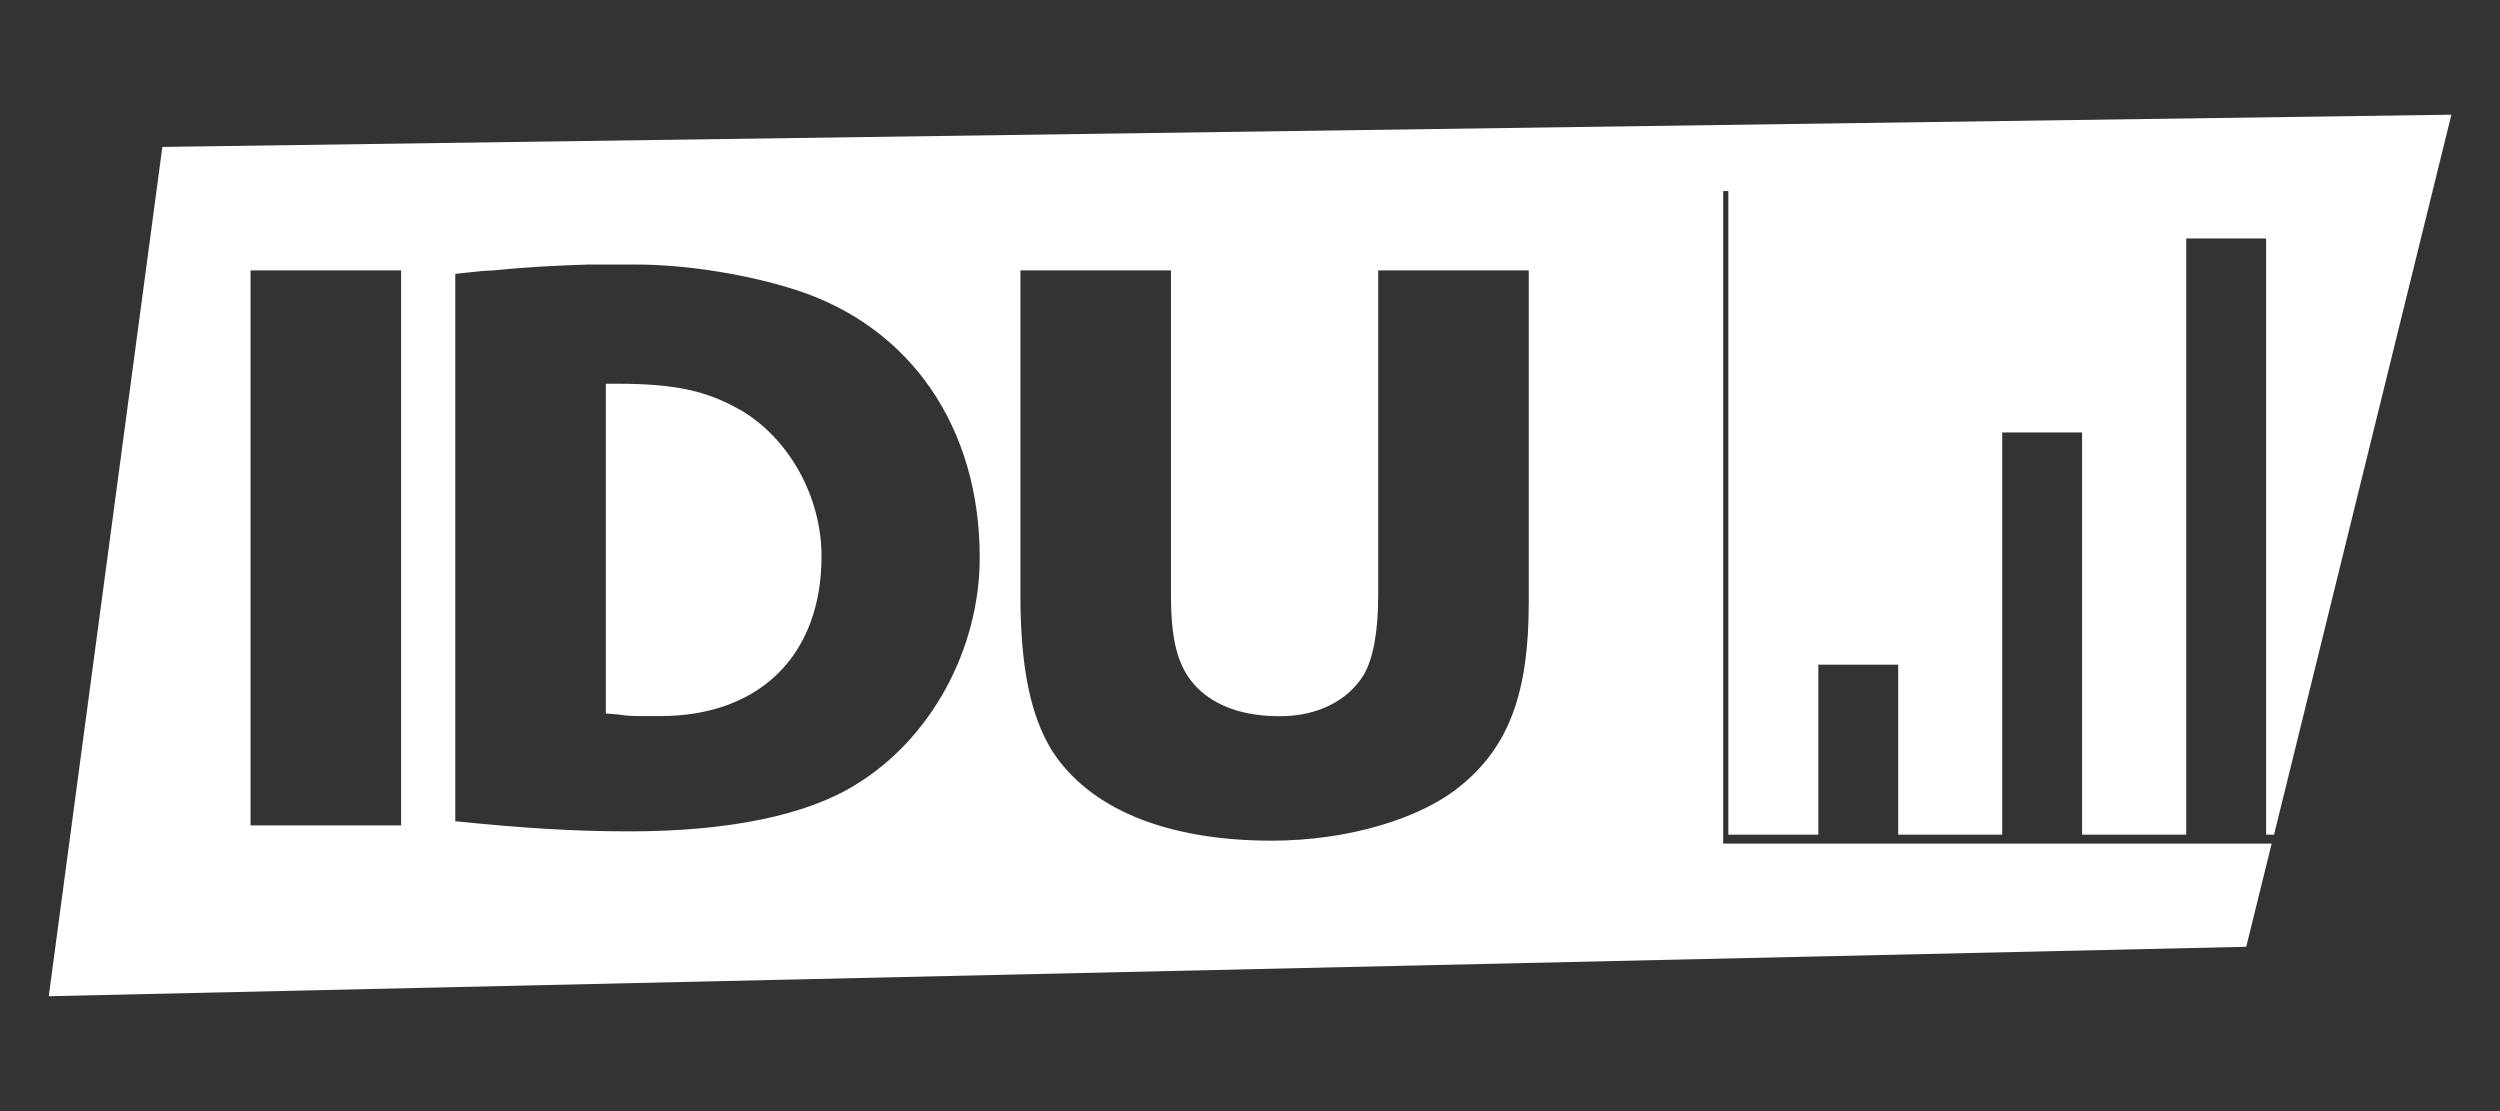
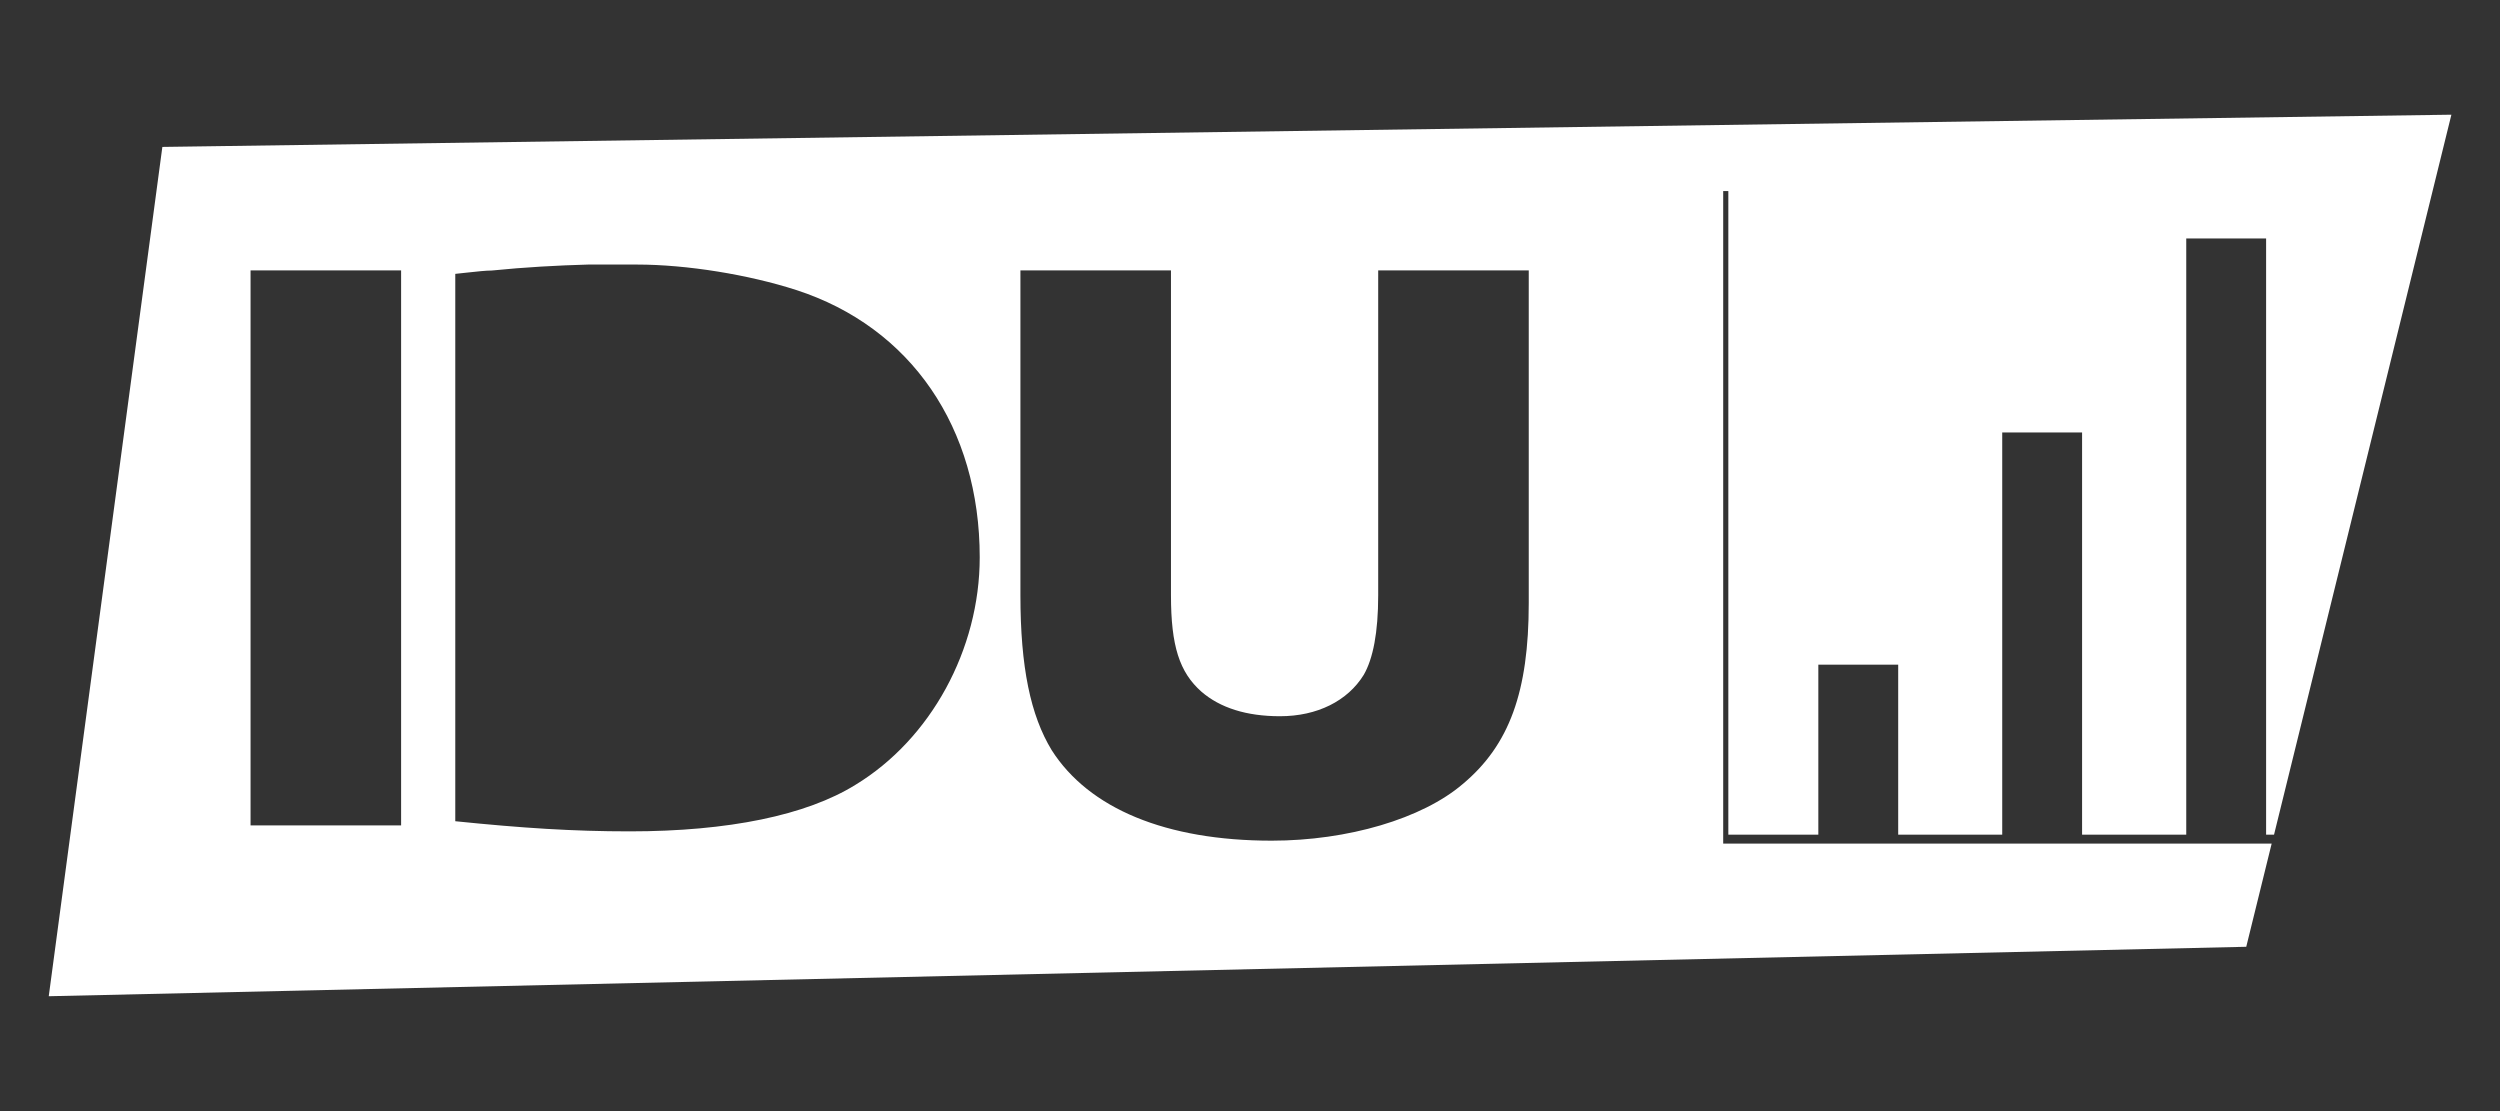
<svg xmlns="http://www.w3.org/2000/svg" width="108" height="48" viewBox="0 0 108 48" fill="none">
  <rect x="0" y="0" width="108" height="48" fill="#333333" stroke="none" />
-   <path d="M26.646 16.577C29.13 16.577 30.516 16.871 31.98 17.711V17.705C34.104 18.947 35.49 21.473 35.49 24.029C35.49 28.301 32.826 30.935 28.512 30.935H27.888C27.45 30.935 27.084 30.935 26.682 30.863C26.638 30.863 26.581 30.857 26.514 30.85C26.419 30.84 26.303 30.827 26.172 30.827V16.577H26.646Z" fill="white" />
  <path fill-rule="evenodd" clip-rule="evenodd" d="M74.442 8.255V36.443H98.136L97.038 40.901L2.106 43.037L7.014 6.347L105.9 4.955L98.238 36.059H97.896V10.301H94.446V36.059H89.946V18.683H86.496V36.059H82.002V28.715H78.552V36.059H74.664V8.255H74.442ZM10.824 35.657H17.328V11.681H10.824V35.657ZM27.198 35.915C31.47 35.915 34.836 35.219 36.954 33.905C40.206 31.931 42.324 28.061 42.324 24.077C42.324 18.485 39.36 14.135 34.392 12.527C32.346 11.867 29.676 11.429 27.522 11.429H25.404C24.09 11.465 22.668 11.543 21.24 11.687C20.994 11.687 20.627 11.727 20.167 11.777C20.011 11.795 19.844 11.813 19.668 11.831V35.477C22.554 35.771 24.75 35.915 27.198 35.915ZM63.192 33.869C65.202 32.189 66.042 29.885 66.042 26.051V11.681H59.538V25.715C59.538 27.323 59.316 28.457 58.914 29.153C58.218 30.281 56.904 30.941 55.296 30.941C53.838 30.941 52.704 30.575 51.9 29.879C50.952 29.039 50.586 27.905 50.586 25.715V11.681H44.082V25.715C44.082 28.823 44.52 30.905 45.432 32.405C47.04 34.931 50.37 36.317 54.936 36.317C58.224 36.317 61.44 35.369 63.192 33.869Z" fill="white" />
</svg>